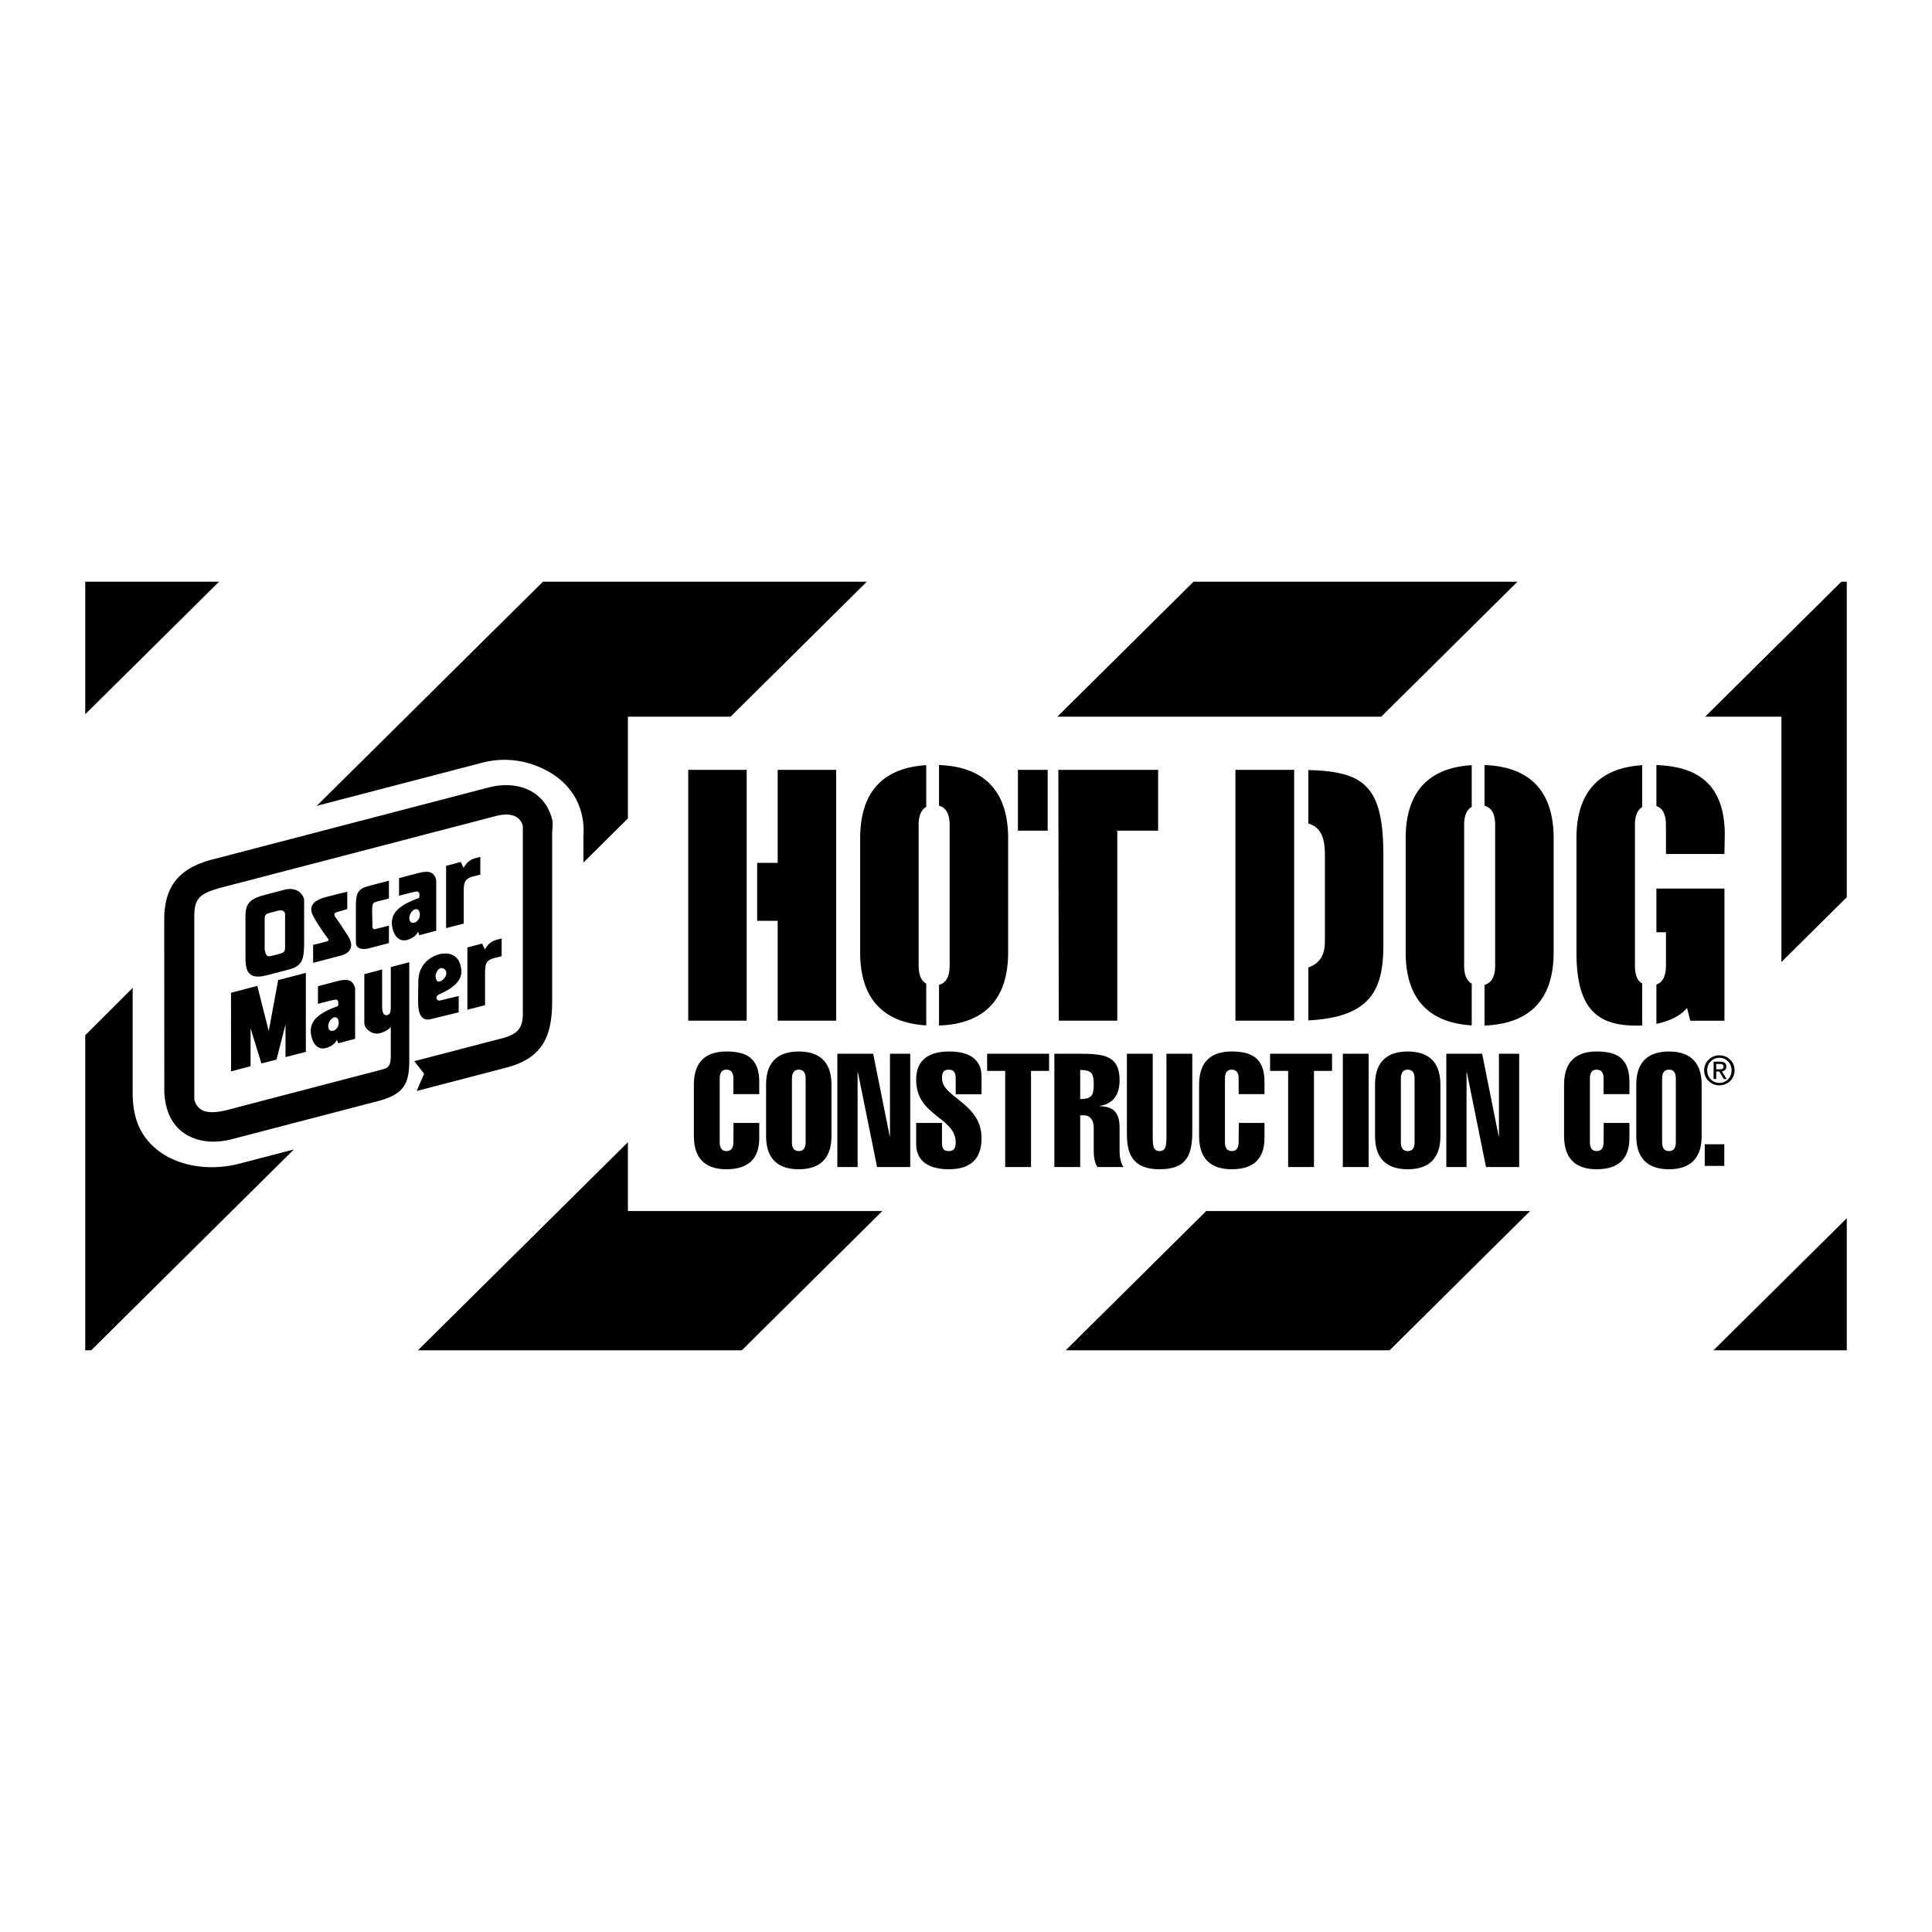
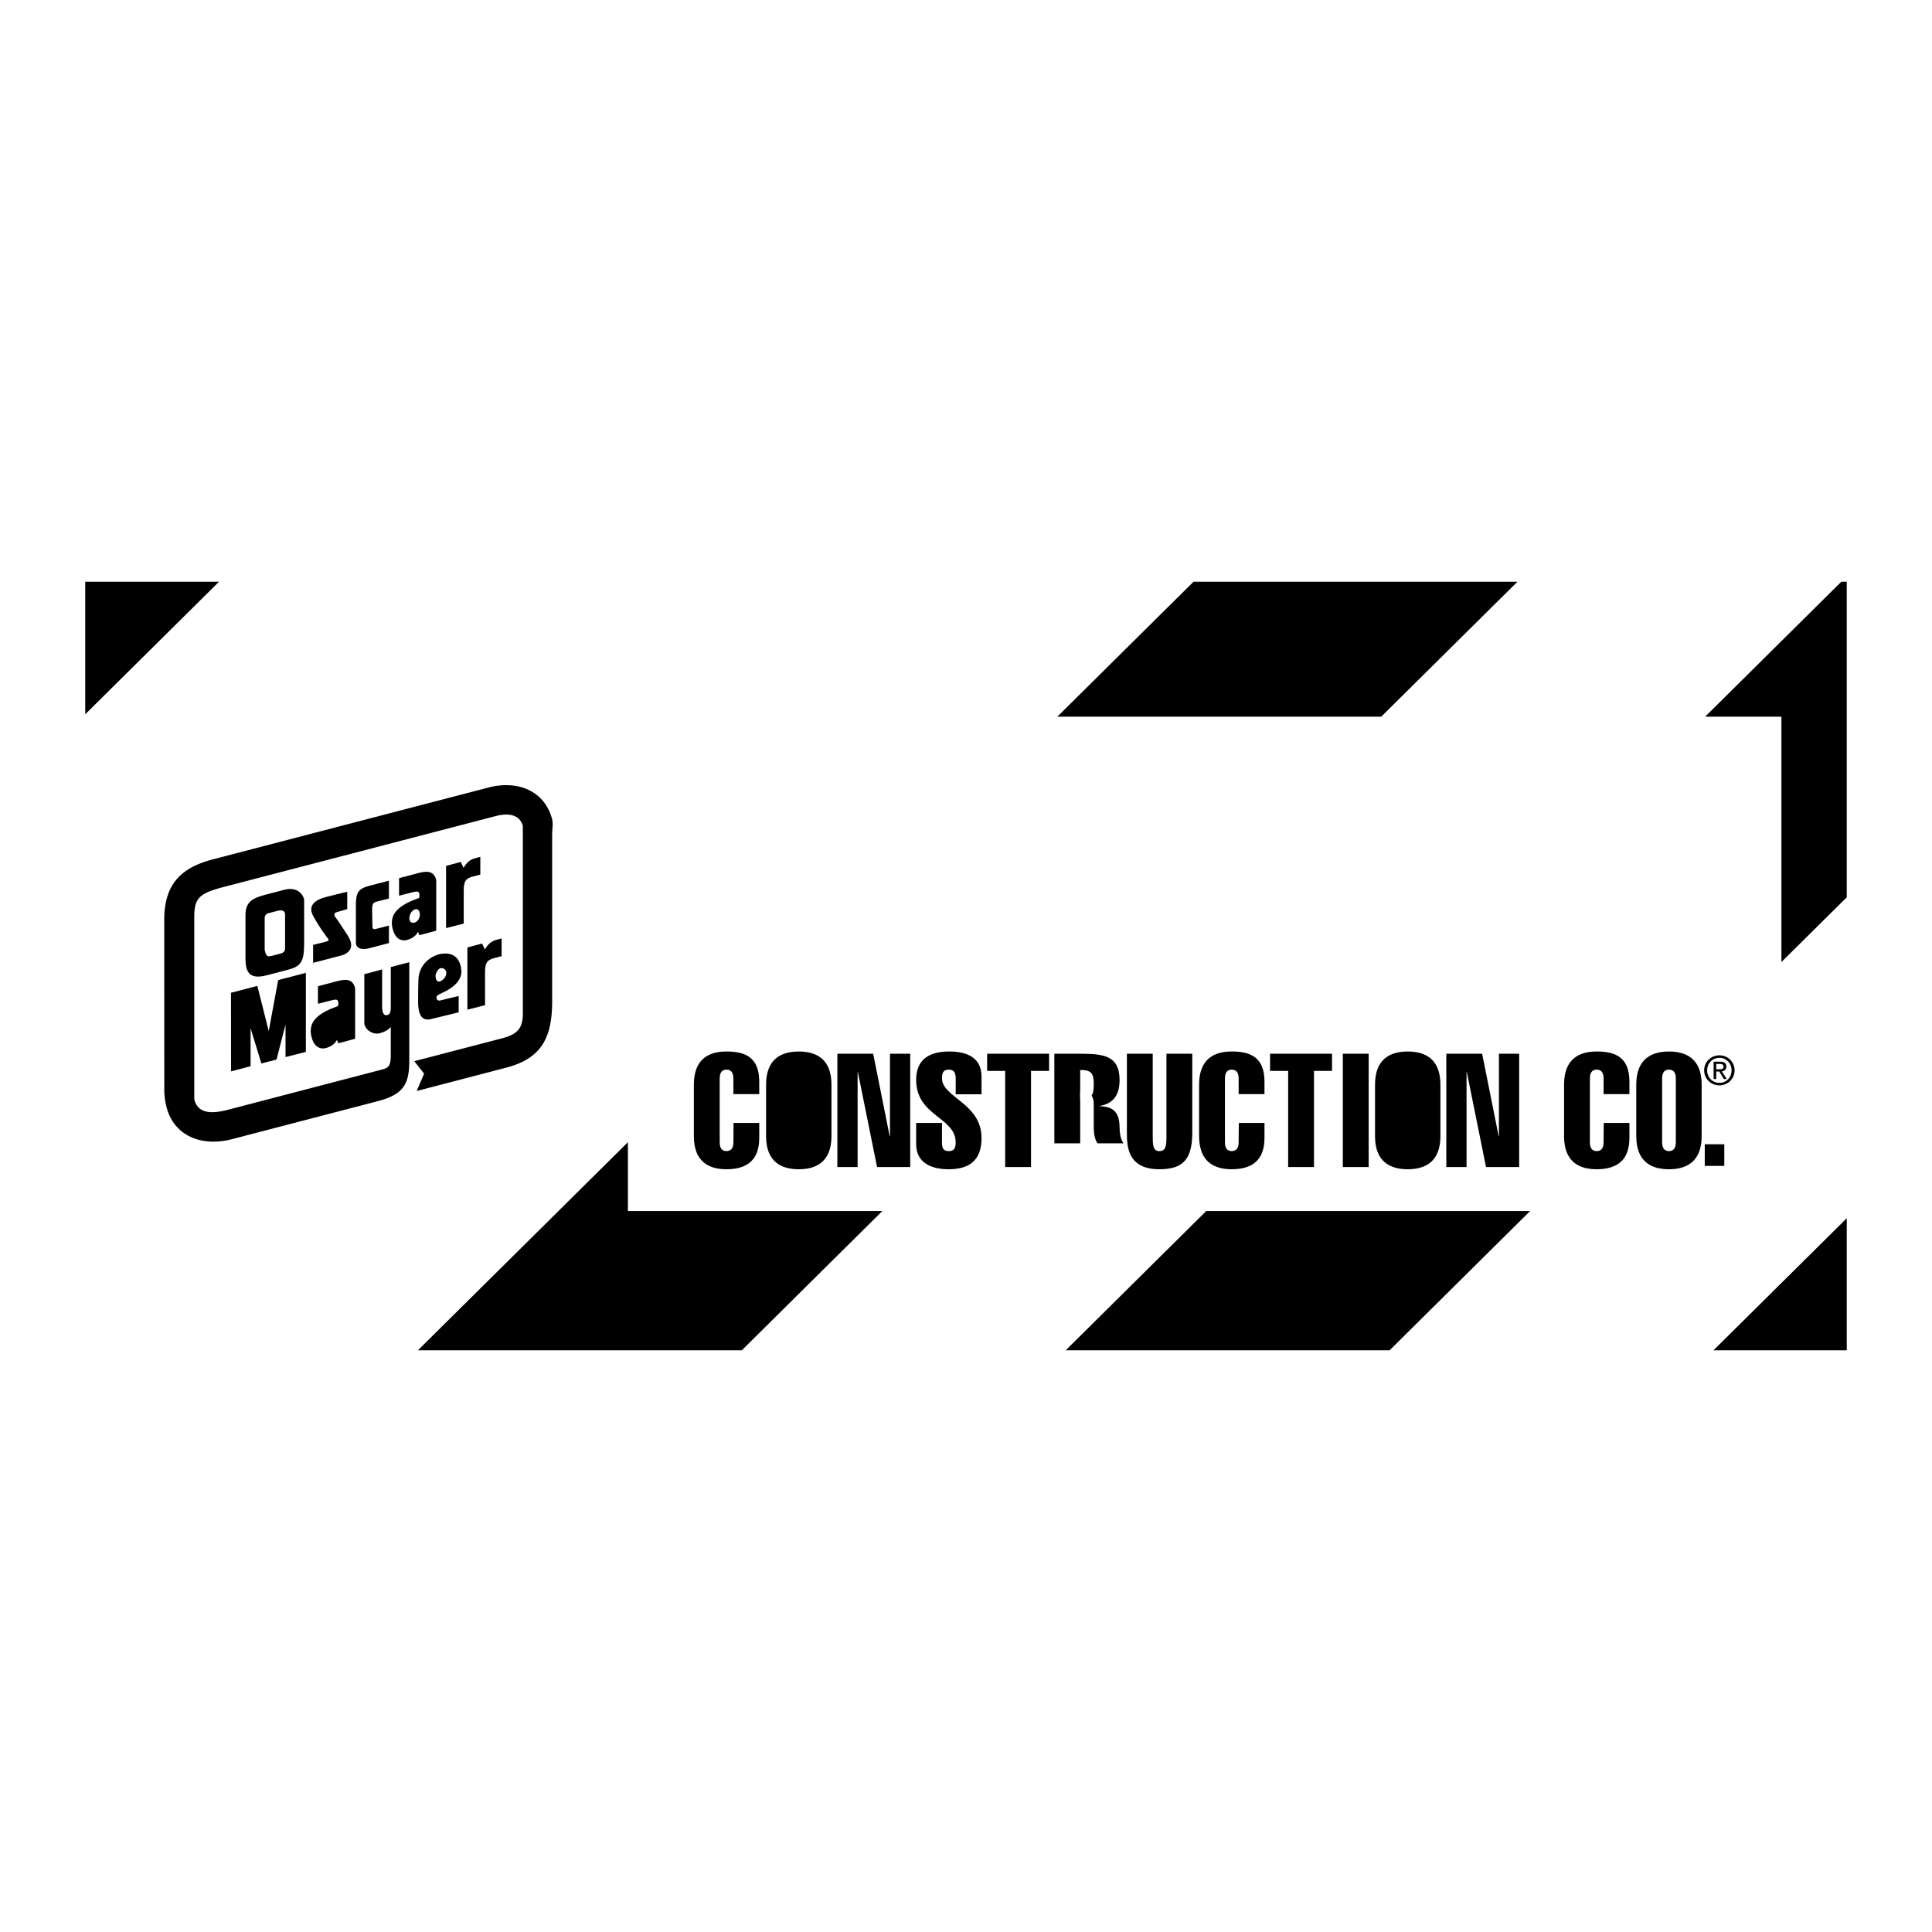
<svg xmlns="http://www.w3.org/2000/svg" width="2500" height="2500" viewBox="0 0 192.756 192.756">
  <g fill-rule="evenodd" clip-rule="evenodd">
    <path fill="#fff" d="M0 0h192.756v192.756H0V0z" />
    <path d="M8.504 58.04v13.224L21.85 58.04H8.504zM184.252 121.543l-13.295 13.174h13.295v-13.174zM62.646 113.959l-20.948 20.758h32.315l14.017-13.891H62.646v-6.867zM151.395 58.04h-32.317L105.49 71.504h32.315l13.59-13.464zM184.252 58.04h-.543l-13.588 13.464h7.611v24.478l6.52-6.46V58.04zM106.328 134.717h32.315l14.017-13.891h-32.314l-14.018 13.891z" />
    <path d="M75.75 112.037v1.49c0 2.111-1.103 3.129-3.277 3.129-1.709 0-3.246-.715-3.246-3.303v-5.143c0-2.588 1.537-3.303 3.246-3.303 1.879 0 3.277.572 3.277 3.016v1.238h-2.579v-1.555c0-.461-.139-.889-.698-.889-.528 0-.668.428-.668.889v6.35c0 .461.14.889.668.889.559 0 .698-.428.698-.889l.016-1.92h2.563v.001zM82.956 113.354c0 2.588-1.553 3.303-3.262 3.303s-3.262-.715-3.262-3.303v-5.143c0-2.588 1.553-3.303 3.262-3.303s3.262.715 3.262 3.303v5.143z" />
-     <path d="M79.01 113.957c0 .461.14.889.684.889s.684-.428.684-.889v-6.35c0-.461-.14-.889-.684-.889s-.684.428-.684.889v6.35z" fill="#fff" />
-     <path d="M83.544 105.131h3.573l1.646 8.223h.031v-8.223h2.019v11.303h-3.308l-1.91-9.446h-.031v9.446h-2.02v-11.303zM95.35 109.18v-1.588c0-.555-.171-.873-.684-.873-.559 0-.683.318-.683.873 0 1.904 3.945 2.461 3.945 5.951 0 2.129-1.118 3.113-3.277 3.113-1.646 0-3.247-.572-3.247-2.525v-2.094h2.579v1.951c0 .668.202.857.683.857.419 0 .684-.189.684-.857 0-2.555-3.945-2.604-3.945-6.254 0-2.049 1.32-2.826 3.308-2.826 1.74 0 3.215.604 3.215 2.492v1.779H95.35v.001zM98.486 106.846v-1.715h6.182v1.715h-1.803v9.588h-2.578v-9.588h-1.801zM105.193 116.434v-11.303h2.594c2.453 0 3.914.254 3.914 2.635 0 1.414-.576 2.334-1.973 2.572v.031c1.242.031 1.973.508 1.973 2.127v2.365c0 .445.076 1.111.387 1.572h-2.594c-.311-.461-.371-1.127-.371-1.572v-2.396c0-.793-.467-1.191-.934-1.191h-.418v5.16h-2.578z" />
+     <path d="M83.544 105.131h3.573l1.646 8.223h.031v-8.223h2.019v11.303h-3.308l-1.91-9.446h-.031v9.446h-2.02v-11.303zM95.35 109.18v-1.588c0-.555-.171-.873-.684-.873-.559 0-.683.318-.683.873 0 1.904 3.945 2.461 3.945 5.951 0 2.129-1.118 3.113-3.277 3.113-1.646 0-3.247-.572-3.247-2.525v-2.094h2.579v1.951c0 .668.202.857.683.857.419 0 .684-.189.684-.857 0-2.555-3.945-2.604-3.945-6.254 0-2.049 1.32-2.826 3.308-2.826 1.74 0 3.215.604 3.215 2.492v1.779H95.35v.001zM98.486 106.846v-1.715h6.182v1.715h-1.803v9.588h-2.578v-9.588h-1.801zM105.193 116.434v-11.303h2.594c2.453 0 3.914.254 3.914 2.635 0 1.414-.576 2.334-1.973 2.572v.031c1.242.031 1.973.508 1.973 2.127c0 .445.076 1.111.387 1.572h-2.594c-.311-.461-.371-1.127-.371-1.572v-2.396c0-.793-.467-1.191-.934-1.191h-.418v5.16h-2.578z" />
    <path d="M107.771 109.654c1.164 0 1.352-.396 1.352-1.459 0-1.049-.172-1.445-1.352-1.445v2.904z" fill="#fff" />
    <path d="M118.953 113.211c-.062 2.396-.871 3.445-3.277 3.445-3.184 0-3.246-2.271-3.246-3.699v-7.826h2.578v8.143c0 .906 0 1.572.668 1.572.699 0 .699-.666.699-1.572v-8.143h2.578v8.08zM126.158 112.037v1.49c0 2.111-1.104 3.129-3.277 3.129-1.709 0-3.246-.715-3.246-3.303v-5.143c0-2.588 1.537-3.303 3.246-3.303 1.879 0 3.277.572 3.277 3.016v1.238h-2.578v-1.555c0-.461-.141-.889-.699-.889-.527 0-.668.428-.668.889v6.35c0 .461.141.889.668.889.559 0 .699-.428.699-.889l.016-1.92h2.562v.001zM126.715 106.846v-1.715h6.183v1.715h-1.802v9.588h-2.578v-9.588h-1.803zM133.975 116.434v-11.303h2.578v11.303h-2.578zM143.711 113.354c0 2.588-1.553 3.303-3.262 3.303s-3.262-.715-3.262-3.303v-5.143c0-2.588 1.553-3.303 3.262-3.303s3.262.715 3.262 3.303v5.143z" />
-     <path d="M139.766 113.957c0 .461.141.889.684.889s.684-.428.684-.889v-6.35c0-.461-.141-.889-.684-.889s-.684.428-.684.889v6.35z" fill="#fff" />
    <path d="M144.299 105.131h3.574l1.647 8.223h.029v-8.223h2.019v11.303h-3.308l-1.91-9.446h-.032v9.446h-2.019v-11.303zM162.568 112.037v1.49c0 2.111-1.102 3.129-3.275 3.129-1.709 0-3.246-.715-3.246-3.303v-5.143c0-2.588 1.537-3.303 3.246-3.303 1.879 0 3.275.572 3.275 3.016v1.238h-2.578v-1.555c0-.461-.139-.889-.697-.889-.529 0-.668.428-.668.889v6.35c0 .461.139.889.668.889.559 0 .697-.428.697-.889l.016-1.92h2.562v.001zM169.775 113.354c0 2.588-1.555 3.303-3.262 3.303-1.709 0-3.262-.715-3.262-3.303v-5.143c0-2.588 1.553-3.303 3.262-3.303 1.707 0 3.262.715 3.262 3.303v5.143z" />
    <path d="M165.83 113.957c0 .461.139.889.684.889.543 0 .684-.428.684-.889v-6.35c0-.461-.141-.889-.684-.889-.545 0-.684.428-.684.889v6.35z" fill="#fff" />
    <path d="M170.084 116.322v-2.16h1.949v2.16h-1.949zM170.023 106.785c0-.861.697-1.496 1.523-1.496.816 0 1.514.635 1.514 1.496 0 .869-.697 1.502-1.514 1.502-.825 0-1.523-.633-1.523-1.502z" />
    <path d="M171.547 108.039c.678 0 1.213-.533 1.213-1.254 0-.711-.535-1.246-1.213-1.246-.686 0-1.223.535-1.223 1.246 0 .721.537 1.254 1.223 1.254z" fill="#fff" />
    <path d="M171.229 107.654h-.262v-1.73h.658c.41 0 .611.15.611.492 0 .309-.193.443-.447.477l.492.762h-.295l-.455-.75h-.303v.749h.001z" />
    <path d="M171.543 106.682c.223 0 .42-.016.42-.281 0-.215-.195-.254-.377-.254h-.357v.535h.314z" fill="#fff" />
-     <path d="M75.543 86.088h2.047V76.81h5.835v25.024H77.59v-9.965h-2.047v-5.781zM74.498 101.834h-5.835V76.81h5.835v25.024zM104.527 82.874h-2.968V76.81h2.968v6.064zM105.59 76.81h9.957v6.064h-4.076v18.96h-5.836l-.045-25.024zM92.41 98.139c-.583-.324-.757-1.035-.757-1.787v-14.06c0-.752.173-1.463.757-1.786v-4.165c-3.542.213-6.591 1.951-6.591 7.287v11.388c0 5.335 3.049 7.074 6.591 7.287v-4.164zM93.686 76.328v4.059c.829.223 1.06 1.038 1.06 1.906v14.059c0 .869-.231 1.684-1.06 1.906v4.059c3.67-.131 6.895-1.812 6.895-7.3V83.628c-.001-5.487-3.226-7.169-6.895-7.3zM146.834 98.139c-.582-.324-.756-1.035-.756-1.787v-14.06c0-.752.174-1.463.756-1.786v-4.165c-3.541.213-6.59 1.951-6.59 7.287v11.388c0 5.335 3.049 7.074 6.59 7.287v-4.164zM148.111 76.328v4.059c.828.223 1.061 1.038 1.061 1.906v14.059c0 .869-.232 1.684-1.061 1.906v4.059c3.668-.131 6.895-1.812 6.895-7.3V83.628c0-5.487-3.227-7.169-6.895-7.3zM129.119 76.81h-5.861v25.024h5.861V76.81zM130.535 76.827v5.332c1.197.384 1.65 1.276 1.65 3.158v8.617c0 1.329-.488 2.175-1.65 2.594v5.275c6.242-.316 7.484-3.066 7.484-7.524v-8.928c.001-6.979-1.925-8.369-7.484-8.524zM163.842 98.127c-.572-.328-.723-1.031-.723-1.775v-14.06c0-.737.166-1.435.723-1.767v-4.182c-3.527.222-6.559 1.964-6.559 7.284v11.388c0 5.728 2.145 7.31 5.977 7.31.189 0 .385-.004.582-.012v-4.186zM165.26 93.013h.951v3.339c0 .83-.209 1.613-.951 1.875v3.922a6.1 6.1 0 0 0 .67-.174c.914-.246 1.758-.701 2.391-1.404l.316 1.264h3.41V88.65h-6.787v4.363zM165.26 76.33v4.088c.742.262.951 1.045.951 1.875v2.913h5.836l.035-2.069c-.068-4.71-2.486-6.649-6.822-6.807zM54.166 58.04L31.598 80.401l16.509-4.303c2.27-.592 4.435-.235 6.267.694 4.356 2.209 3.834 6.385 3.834 6.499v2.765l4.438-4.398V71.504h10.246L86.48 58.04H54.166zM23.783 116.125c-4.518 1.107-9.206-.645-10.27-4.725-.219-.84-.29-1.711-.276-2.586V98.562l-4.733 4.723v31.432H9.1l20.218-20.035-5.535 1.443z" />
    <path d="M48.75 78.567l-27.542 7.179c-3.312.864-4.811 2.639-4.822 5.986l.006 16.838a7.013 7.013 0 0 0 .227 1.902c.76 2.916 3.567 3.953 6.52 3.184l14.545-3.791c2.628-.686 3.165-1.738 3.149-4.156v-9.71l-1.843.483v3.854c.001.66-.066.861-.354.938-.252.064-.507-.08-.51-.834v-3.719l-1.778.471v4.861c.008.619.81 1.221 1.529 1.033.366-.092.829-.287 1.112-.623v2.877c-.016 1.119-.285 1.215-1.004 1.402l-15.228 3.977c-1.764.459-3.017.344-3.373-1.023V91.468c-.01-1.958.621-2.371 2.997-2.991l27.074-7.057c1.332-.348 2.418-.124 2.708.993v18.94c-.069 1.211-.496 1.828-2.08 2.242l-8.749 2.279.978 1.244-.741 1.732 8.929-2.328c3.6-.938 4.569-3.078 4.588-6.543V83.276c.003-.578.113-1.1 0-1.532-.758-2.916-3.529-3.91-6.338-3.177z" />
    <path d="M28.731 96.754c1.332-.347 1.603-.855 1.612-2.588v-4.43c-.197-.756-.919-1.236-1.963-.964l-1.944.507c-1.332.347-1.911.759-1.944 1.959v4.323c-.001 1.298.274 2.212 2.079 1.755l2.16-.562z" />
    <path d="M26.409 91.977c-.015-.649-.008-.767.532-.908l.72-.188c.432-.112.697-.061.781.263v3.257c.004.46-.009.623-.549.763l-.721.188c-.575.15-.614.006-.764-.57v-2.805h.001z" fill="#fff" />
    <path d="M37.763 89.906l1.041-.263v-1.778l-1.977.516c-1.116.291-1.303.735-1.319 1.854v3.827c.024.604.644.724 1.328.545l1.968-.516v-1.748l-1.316.341c-.216.057-.29-.017-.328-.161l-.035-1.837c.03-.622.134-.649.638-.78zM30.516 104.947v-7.886l-2.762.722-.942 5.09-1.137-4.51-2.628.686.006 7.842 1.948-.516v-3.791l1.077 3.518 1.512-.393.897-3.492v3.248l2.029-.518zM48.37 94.72l-.268-.584-1.47.394v6.208l1.761-.453v-3.301c0-.883.177-1.201.896-1.389l.759-.198V93.63l-.471.122c-.61.159-.878.459-1.207.968zM32.594 104.543c.822-.25 1.021-.803 1.021-.803l.13.35 1.685-.449v-5.053c-.216-.828-.757-.969-1.765-.705l-1.944.516v1.75l1.368-.348c.468-.121.595-.078.651.139.028.107.011.189-.005.424-1.897.688-3.071 1.492-2.649 3.113.234.9.796 1.285 1.508 1.066z" />
-     <path d="M33.339 101.504c.216-.057.362.061.428.312.141.539-.252.949-.469 1.006-.324.084-.469-.031-.535-.283-.084-.324.145-.922.576-1.035z" fill="#fff" />
    <path d="M40.687 93.759c.822-.25 1.021-.804 1.021-.804l.13.351 1.685-.45v-5.053c-.216-.828-.757-.967-1.765-.704l-1.944.516v1.75l1.368-.348c.468-.122.595-.078.651.138.028.108.011.189-.005.424-1.897.687-3.071 1.492-2.649 3.113.234.899.796 1.284 1.508 1.067z" />
    <path d="M41.432 90.72c.216-.057.362.059.428.312.141.54-.252.95-.468 1.006-.324.084-.47-.032-.536-.284-.084-.324.144-.922.576-1.034z" fill="#fff" />
    <path d="M46.243 86.581l-.268-.584-1.47.394v6.208l1.762-.452v-3.301c0-.884.176-1.202.896-1.39l.759-.198V85.49l-.471.122c-.612.159-.88.46-1.208.969zM41.741 97.775s-.05 2.227-.017 2.525.066 1.68 1.263 1.379c1.196-.299 2.775-.68 2.775-.68V99.37l-1.645.398c-.133.033-.432.166-.549-.117-.116-.281.167-.398.35-.498s2.243-.863 2.11-2.342c-.132-1.48-1.063-1.762-1.911-1.663-.847.102-2.309.849-2.376 2.627z" />
    <path d="M43.453 97.293s-.027.875.532.582c.665-.35.724-1.154.149-1.279-.497-.108-.681.697-.681.697z" fill="#fff" />
    <path d="M34.646 90.696v-1.728s-2.144.515-2.426.615c-.283.099-1.662.532-.98 1.794.682 1.263 1.529 2.327 1.529 2.327s.066.133-.1.199-1.429.366-1.429.366v1.795l2.858-.749s1.612-.382.615-1.944c-.998-1.562-1.33-1.978-1.33-1.978s-.1-.282.15-.365c.248-.082 1.113-.332 1.113-.332z" />
  </g>
</svg>